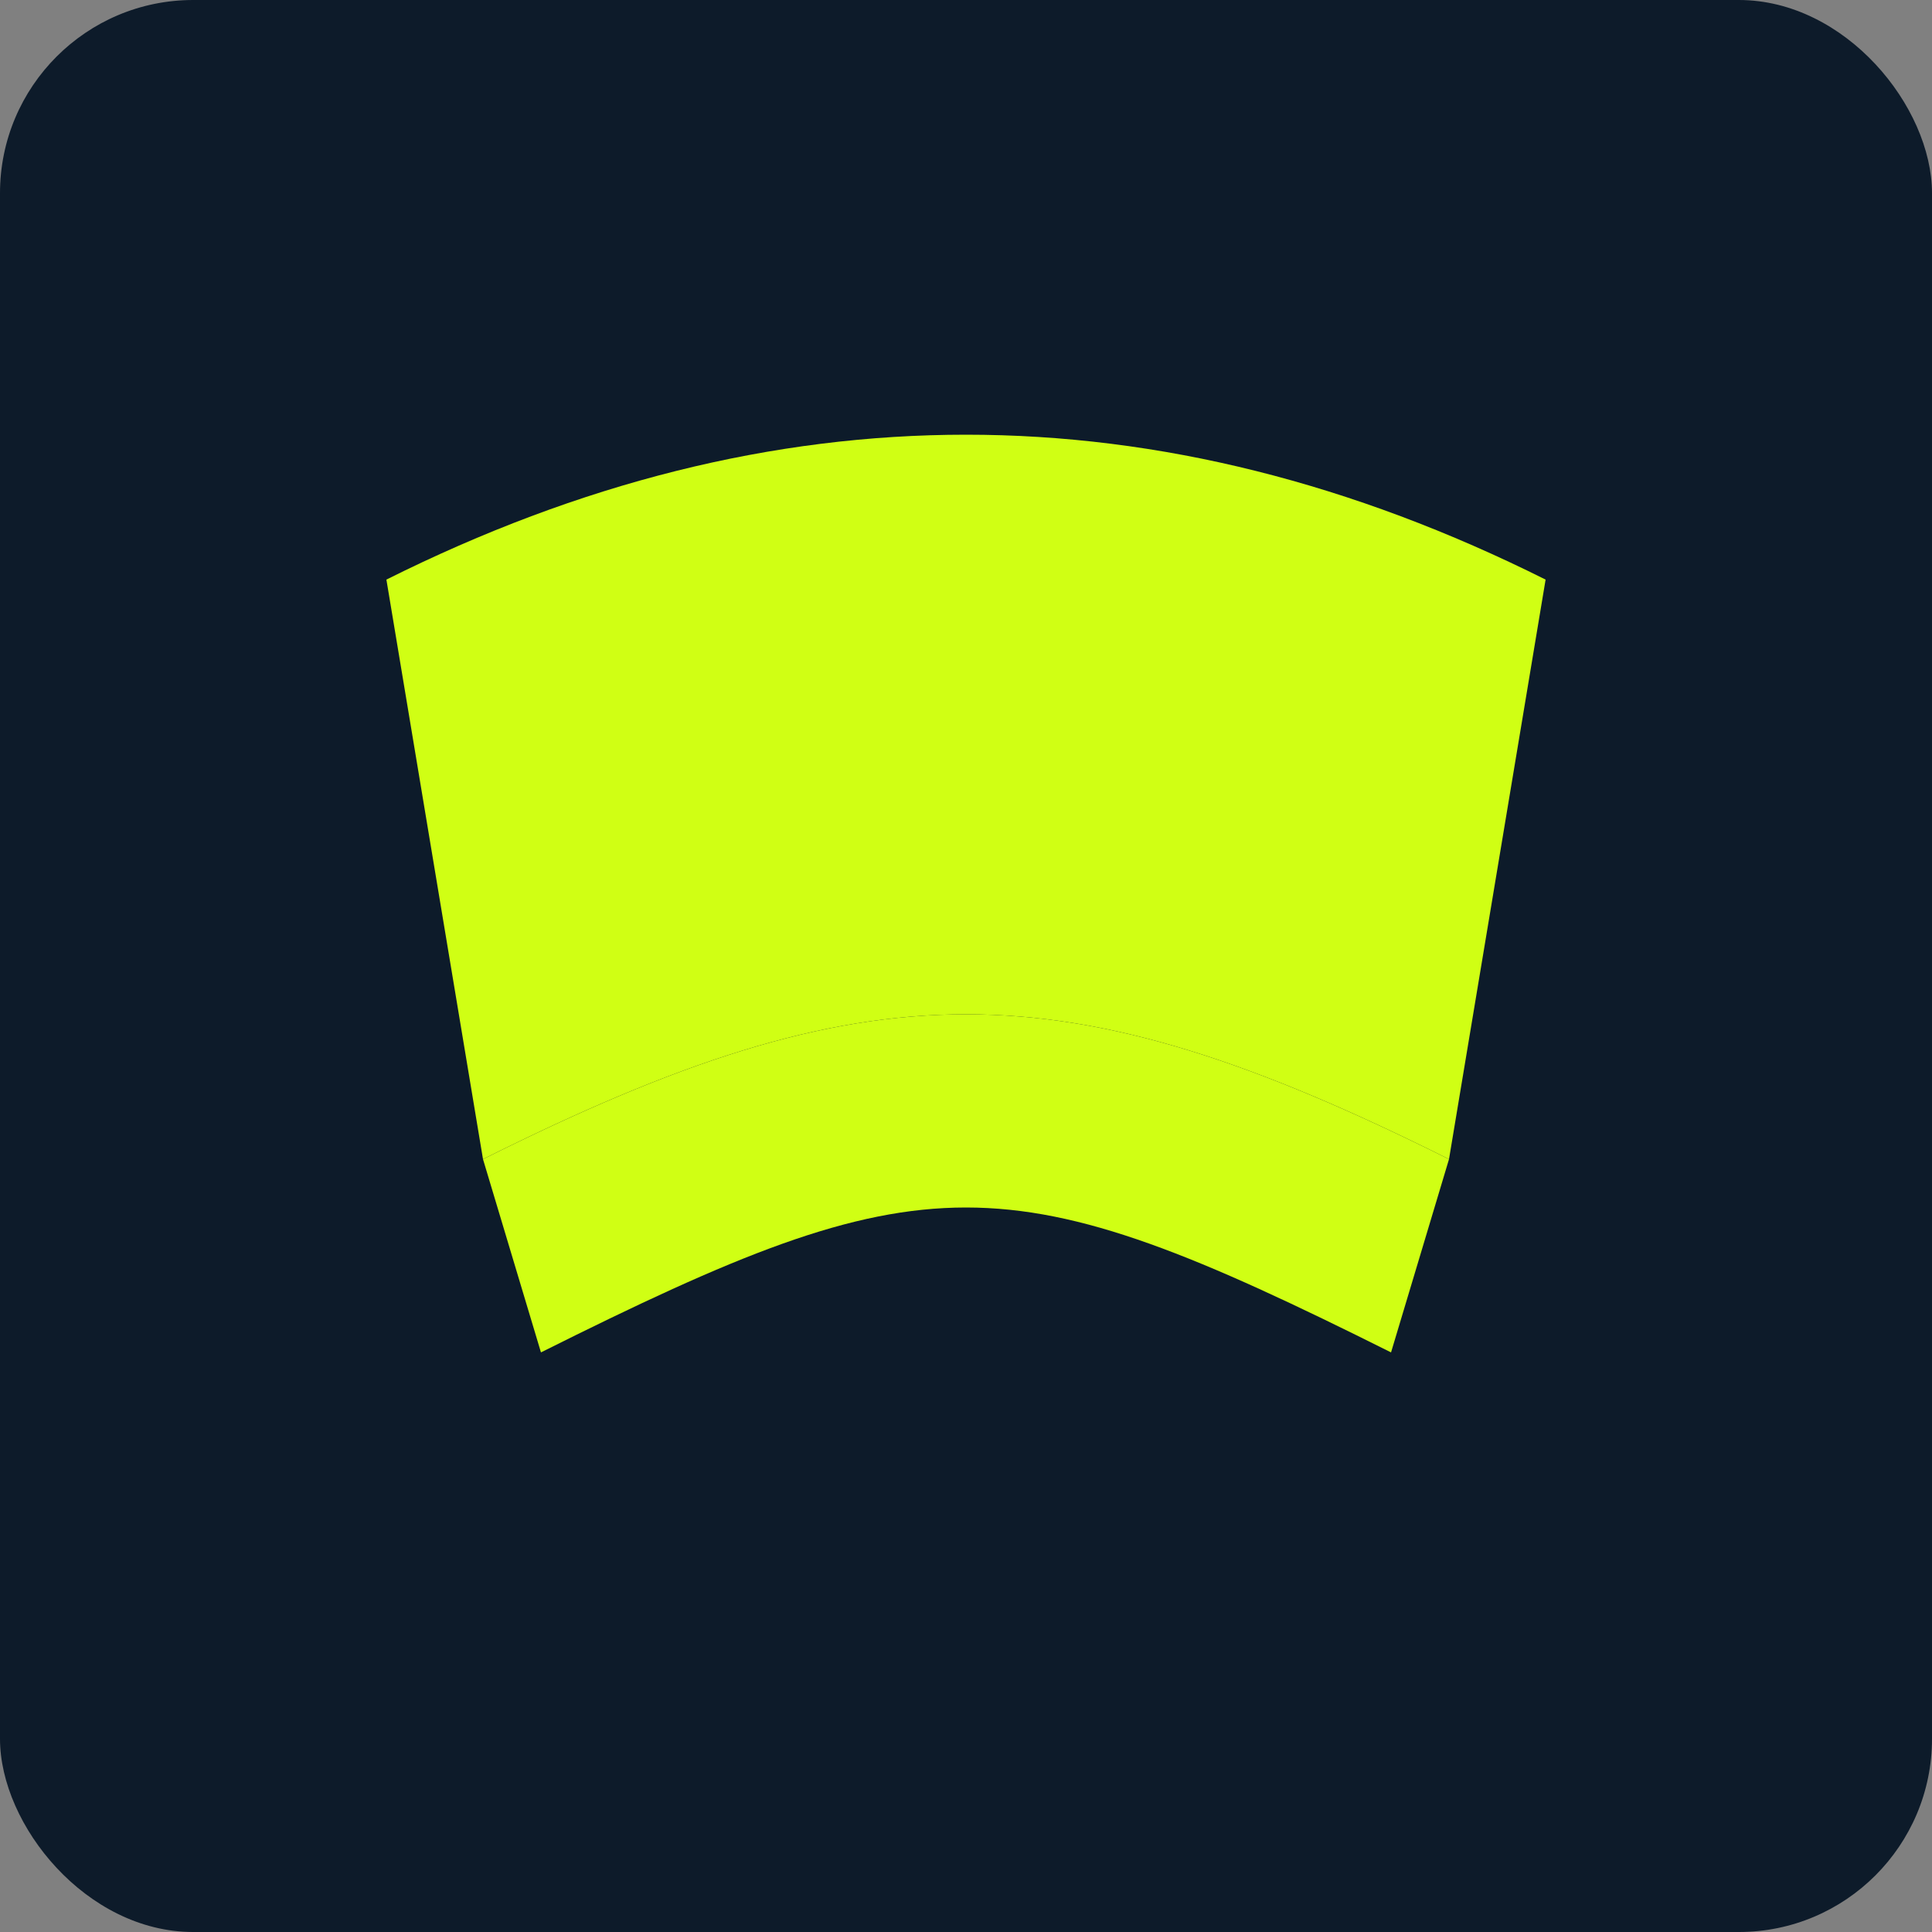
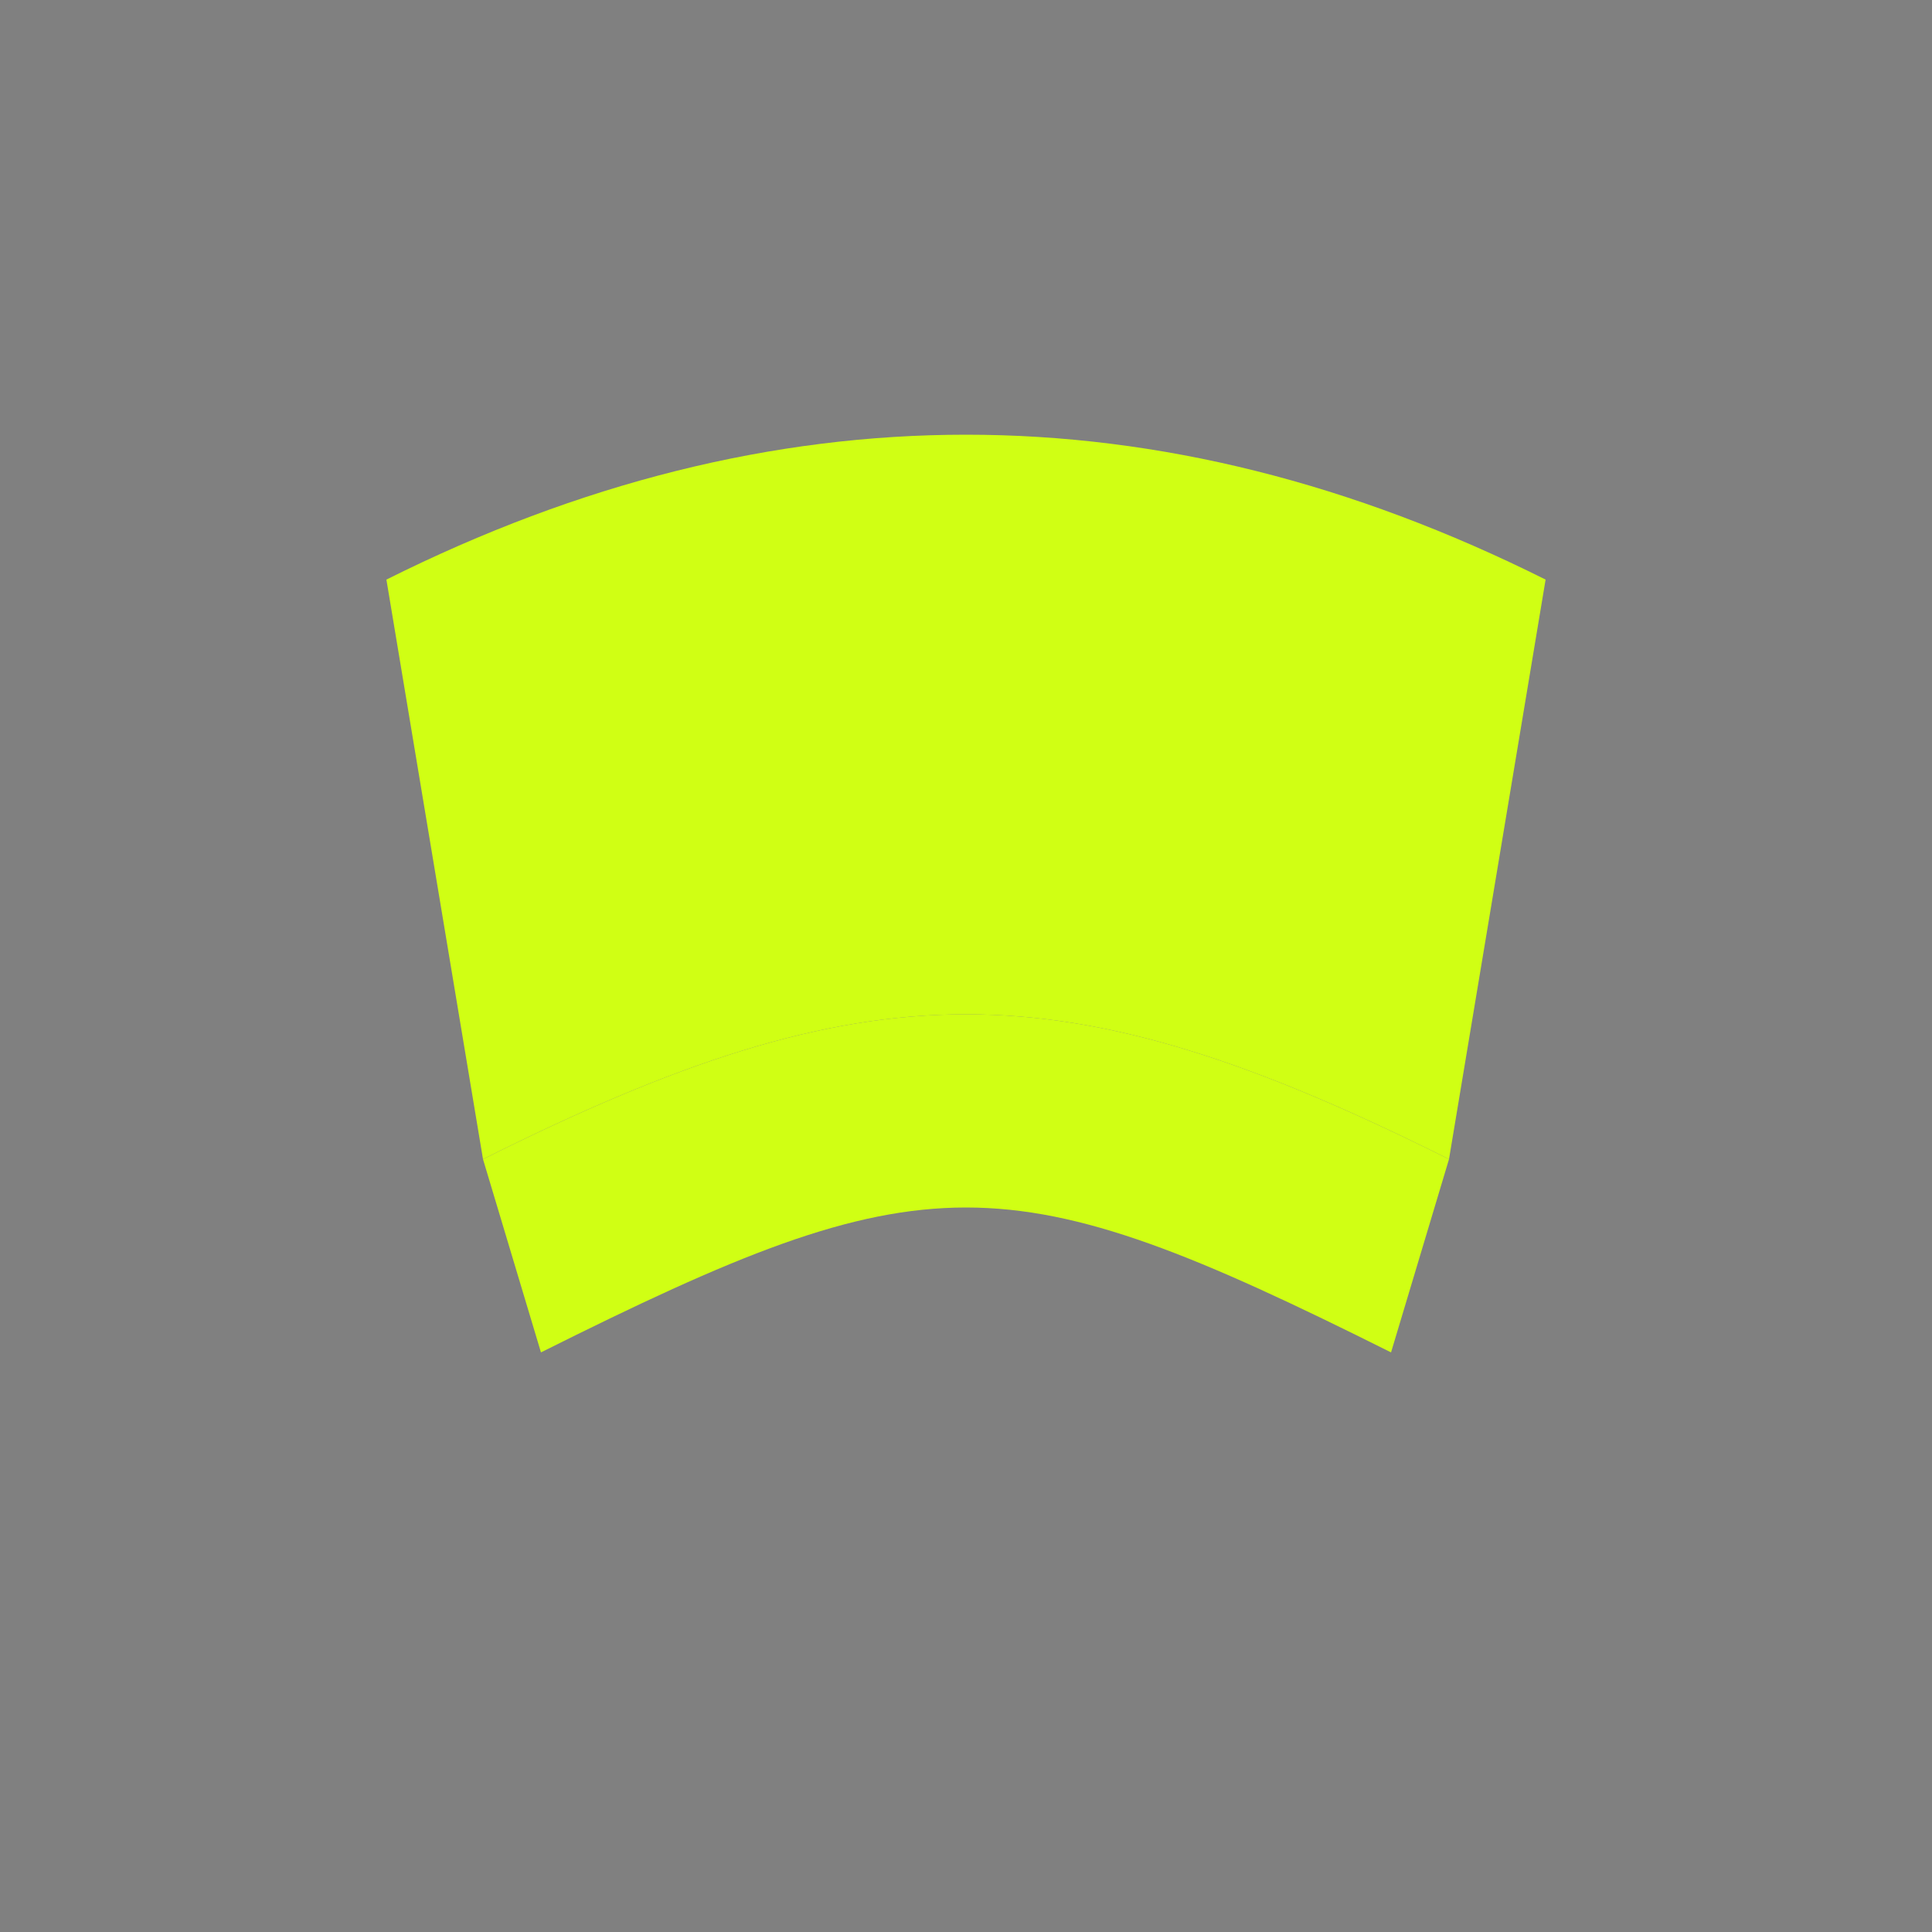
<svg xmlns="http://www.w3.org/2000/svg" viewBox="0 0 100 100" width="32" height="32">
  <rect x="0" y="0" width="100" height="100" fill="#808080" stroke="none" />
-   <rect width="100" height="100" fill="#0D1B2A" rx="10" ry="10" />
  <path d="M20,30 C40,20 60,20 80,30 L75,60 C55,50 45,50 25,60 L20,30 Z" fill="#D0FF14" />
-   <path d="M25,60 C45,50 55,50 75,60 L72,70 C52,60 48,60 28,70 L25,60 Z" fill="#D0FF14" />
+   <path d="M25,60 C45,50 55,50 75,60 L72,70 C52,60 48,60 28,70 L25,60 " fill="#D0FF14" />
</svg>